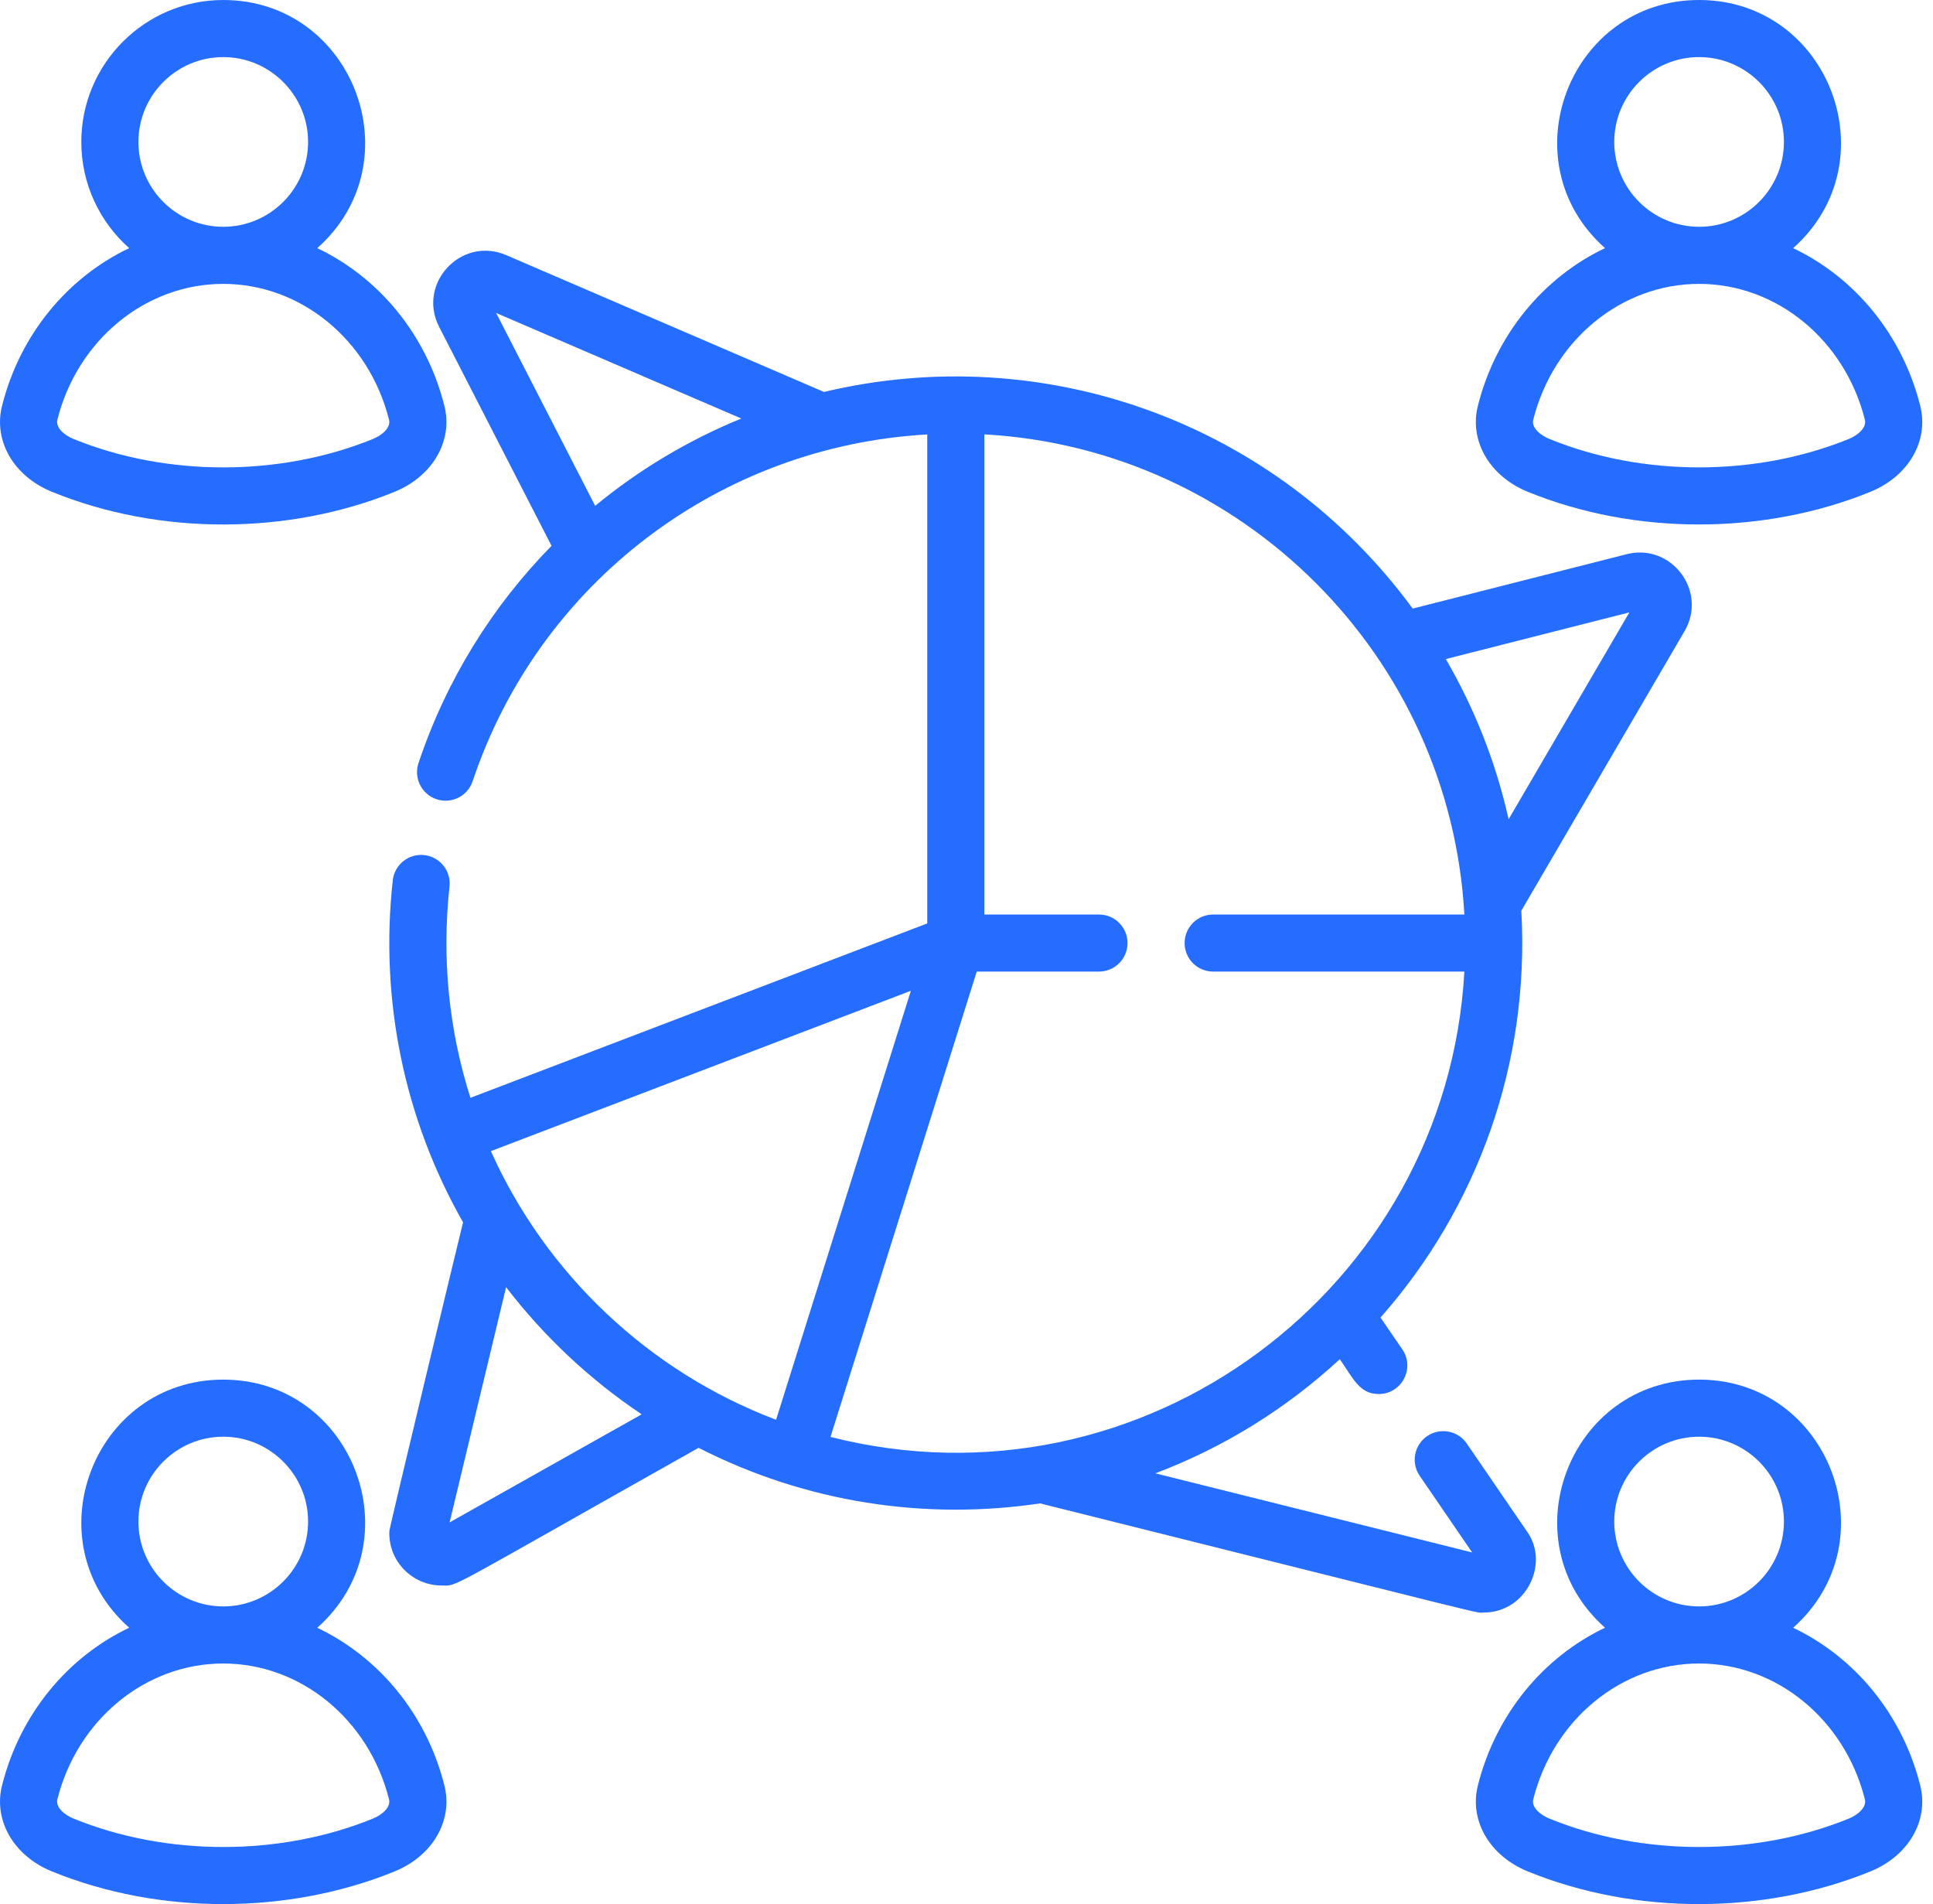
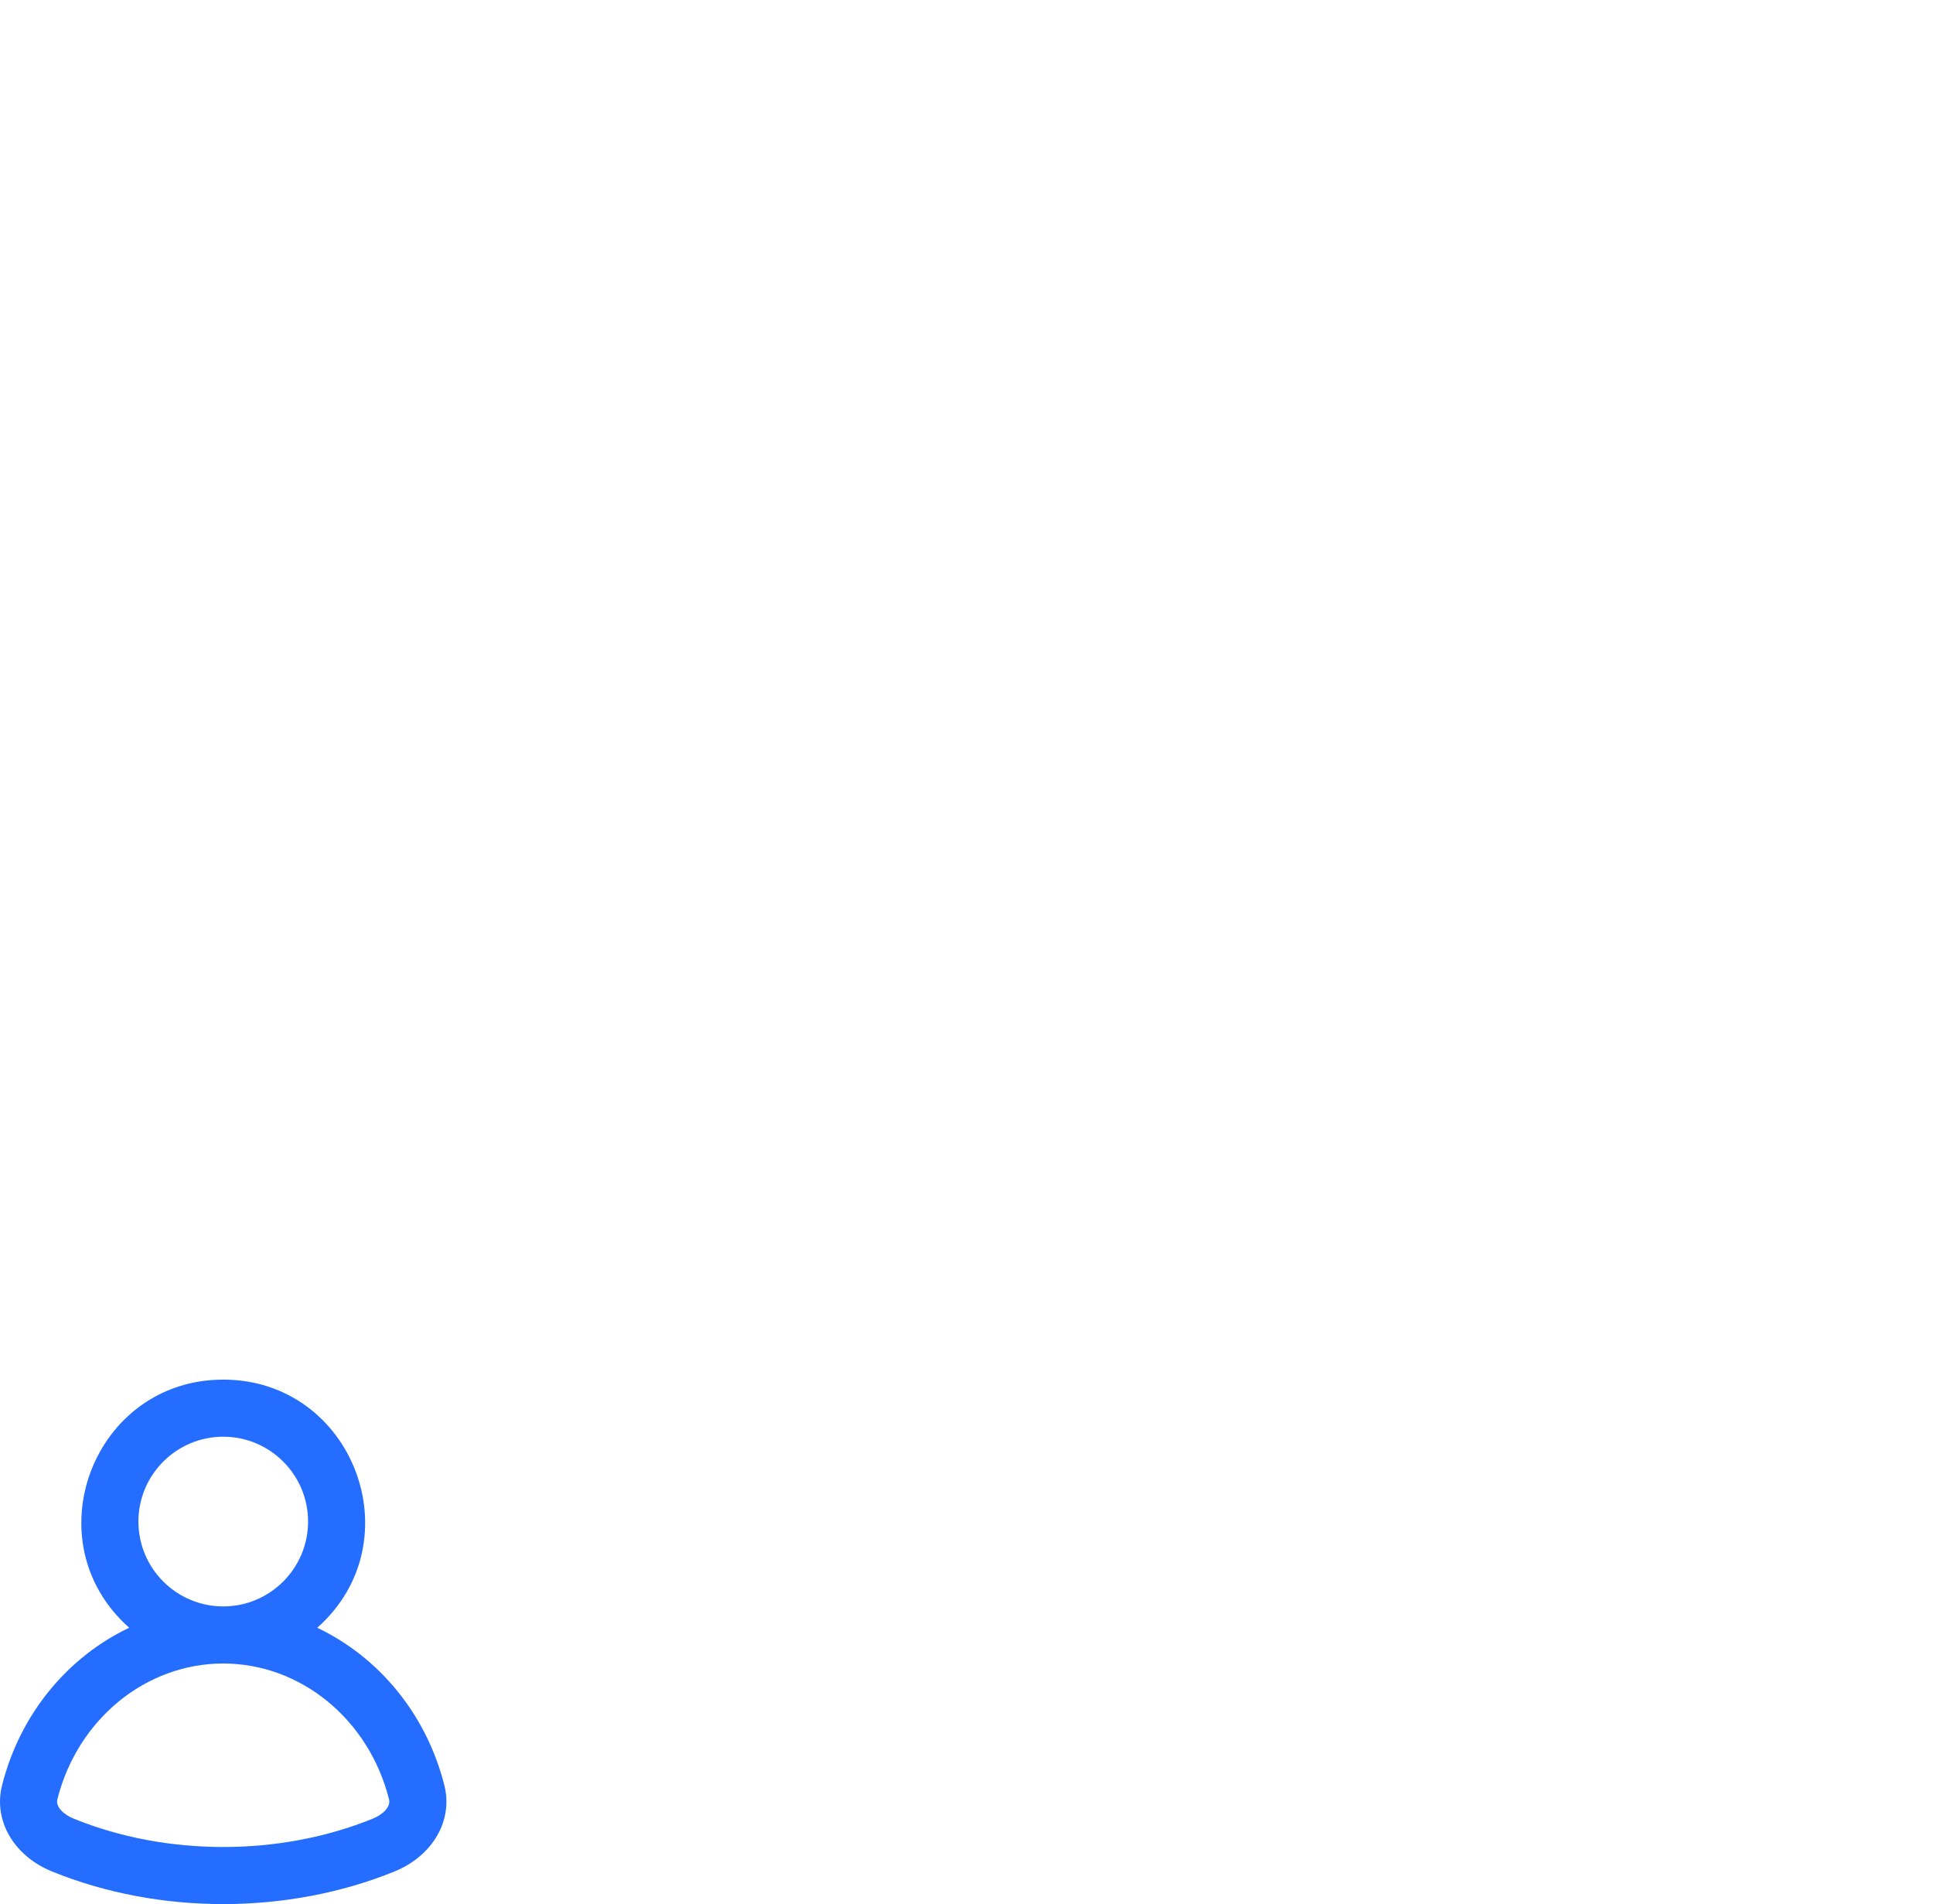
<svg xmlns="http://www.w3.org/2000/svg" width="66" height="65" viewBox="0 0 66 65" fill="none">
-   <path d="M1.773 16.789C5.451 18.29 9.857 18.262 13.467 16.791C14.773 16.259 15.474 15.051 15.173 13.853C14.557 11.408 12.925 9.466 10.832 8.471C14.166 5.516 12.058 0 7.622 0C4.95 0 2.776 2.174 2.776 4.846C2.776 6.287 3.409 7.582 4.411 8.471C2.318 9.465 0.686 11.407 0.07 13.851C-0.232 15.049 0.468 16.258 1.773 16.789ZM7.622 1.949C9.219 1.949 10.519 3.249 10.519 4.846C10.519 6.443 9.219 7.742 7.622 7.742C6.025 7.742 4.726 6.443 4.726 4.846C4.726 3.249 6.025 1.949 7.622 1.949ZM1.959 14.327C2.647 11.598 4.975 9.691 7.621 9.691C10.267 9.691 12.595 11.598 13.283 14.328C13.351 14.599 13.045 14.859 12.732 14.986C9.569 16.275 5.692 16.283 2.509 14.985C2.196 14.858 1.891 14.597 1.959 14.327Z" fill="#256DFF" />
-   <path d="M52.164 16.789C55.842 18.289 60.248 18.261 63.859 16.791C65.165 16.259 65.866 15.05 65.564 13.852C64.948 11.408 63.316 9.465 61.224 8.471C64.556 5.516 62.451 0 58.014 0C53.578 0 51.47 5.514 54.802 8.47C52.71 9.465 51.077 11.406 50.461 13.851C50.159 15.048 50.859 16.257 52.164 16.789ZM58.014 1.949C59.611 1.949 60.91 3.248 60.91 4.845C60.91 6.443 59.611 7.742 58.014 7.742C56.416 7.742 55.117 6.443 55.117 4.845C55.117 3.248 56.416 1.949 58.014 1.949ZM52.351 14.327C53.039 11.597 55.367 9.691 58.013 9.691C60.659 9.691 62.986 11.598 63.674 14.328C63.742 14.598 63.437 14.858 63.124 14.985C59.96 16.274 56.084 16.283 52.901 14.984C52.588 14.857 52.283 14.597 52.351 14.327Z" fill="#256DFF" />
-   <path d="M10.832 55.567C14.166 52.611 12.058 47.096 7.622 47.096C3.186 47.096 1.079 52.61 4.411 55.566C2.318 56.56 0.686 58.503 0.07 60.946C-0.232 62.145 0.468 63.353 1.773 63.885C5.452 65.385 9.857 65.357 13.468 63.887C14.774 63.355 15.475 62.147 15.173 60.948C14.557 58.504 12.925 56.561 10.832 55.567ZM7.622 49.045C9.219 49.045 10.519 50.344 10.519 51.941C10.519 53.539 9.219 54.838 7.622 54.838C6.025 54.838 4.726 53.539 4.726 51.941C4.726 50.344 6.025 49.045 7.622 49.045ZM12.732 62.082C9.569 63.37 5.692 63.379 2.509 62.08C2.197 61.953 1.891 61.693 1.959 61.423C2.647 58.693 4.976 56.787 7.621 56.787C10.267 56.787 12.595 58.694 13.283 61.424C13.351 61.694 13.045 61.955 12.732 62.082Z" fill="#256DFF" />
-   <path d="M61.224 55.567C64.556 52.612 62.451 47.096 58.014 47.096C53.578 47.096 51.47 52.61 54.802 55.566C52.709 56.56 51.077 58.503 50.461 60.947C50.159 62.145 50.859 63.353 52.164 63.885C55.842 65.385 60.248 65.357 63.859 63.887C65.165 63.355 65.866 62.147 65.564 60.948C64.948 58.504 63.316 56.561 61.224 55.567ZM58.014 49.045C59.611 49.045 60.91 50.344 60.91 51.941C60.91 53.539 59.611 54.838 58.014 54.838C56.416 54.838 55.117 53.539 55.117 51.941C55.117 50.344 56.416 49.045 58.014 49.045ZM63.124 62.082C59.96 63.37 56.084 63.379 52.901 62.081C52.588 61.953 52.283 61.693 52.351 61.423C53.039 58.693 55.367 56.787 58.013 56.787C60.659 56.787 62.986 58.694 63.674 61.424C63.742 61.694 63.437 61.955 63.124 62.082Z" fill="#256DFF" />
-   <path d="M50.652 55.048C52.115 55.048 52.892 53.389 52.164 52.319L50.082 49.279C49.778 48.835 49.171 48.721 48.727 49.026C48.283 49.33 48.17 49.936 48.474 50.38L50.265 52.996L39.447 50.295C41.799 49.407 43.933 48.074 45.747 46.398C46.219 47.088 46.431 47.588 47.077 47.588C47.855 47.588 48.324 46.711 47.88 46.063L47.136 44.977C50.439 41.235 52.239 36.312 51.944 31.089L57.517 21.545C58.313 20.182 57.069 18.53 55.539 18.919L48.235 20.775C43.572 14.42 35.658 11.587 28.133 13.38L17.285 8.71C15.751 8.049 14.232 9.676 14.995 11.161L18.832 18.633C16.819 20.681 15.245 23.196 14.289 26.049C14.119 26.56 14.394 27.112 14.904 27.283C15.415 27.454 15.967 27.179 16.138 26.668C18.413 19.87 24.593 15.224 31.66 14.831V31.523L16.063 37.476C15.322 35.155 15.08 32.7 15.348 30.265C15.407 29.73 15.021 29.249 14.486 29.19C13.951 29.131 13.469 29.517 13.411 30.051C12.962 34.117 13.795 38.184 15.811 41.727C15.783 41.815 13.3 52.124 13.294 52.27C13.254 53.298 14.081 54.124 15.077 54.124C15.659 54.124 14.97 54.421 23.853 49.424C27.521 51.301 31.603 51.906 35.511 51.321C51.638 55.348 50.314 55.048 50.652 55.048ZM20.321 17.268L16.94 10.684L25.311 14.287C23.502 15.026 21.82 16.032 20.321 17.268ZM55.633 20.905L51.51 27.967C51.074 26.017 50.343 24.178 49.365 22.498L55.633 20.905ZM15.351 51.97L17.28 43.94C18.574 45.627 20.139 47.096 21.909 48.281L15.351 51.97ZM16.76 39.296L31.101 33.822L26.498 48.467C22.163 46.826 18.649 43.502 16.76 39.296ZM28.356 49.053L33.35 33.167H37.524C38.062 33.167 38.498 32.731 38.498 32.193C38.498 31.655 38.062 31.219 37.524 31.219H33.609V14.828C42.425 15.318 49.51 22.402 49.999 31.219H41.422C40.883 31.219 40.447 31.655 40.447 32.193C40.447 32.731 40.883 33.167 41.422 33.167H49.999C49.398 43.998 39.008 51.757 28.356 49.053Z" fill="#256DFF" />
+   <path d="M10.832 55.567C14.166 52.611 12.058 47.096 7.622 47.096C3.186 47.096 1.079 52.61 4.411 55.566C2.318 56.56 0.686 58.503 0.07 60.946C-0.232 62.145 0.468 63.353 1.773 63.885C5.452 65.385 9.857 65.357 13.468 63.887C14.774 63.355 15.475 62.147 15.173 60.948C14.557 58.504 12.925 56.561 10.832 55.567ZM7.622 49.045C9.219 49.045 10.519 50.344 10.519 51.941C10.519 53.539 9.219 54.838 7.622 54.838C6.025 54.838 4.726 53.539 4.726 51.941C4.726 50.344 6.025 49.045 7.622 49.045M12.732 62.082C9.569 63.37 5.692 63.379 2.509 62.08C2.197 61.953 1.891 61.693 1.959 61.423C2.647 58.693 4.976 56.787 7.621 56.787C10.267 56.787 12.595 58.694 13.283 61.424C13.351 61.694 13.045 61.955 12.732 62.082Z" fill="#256DFF" />
</svg>